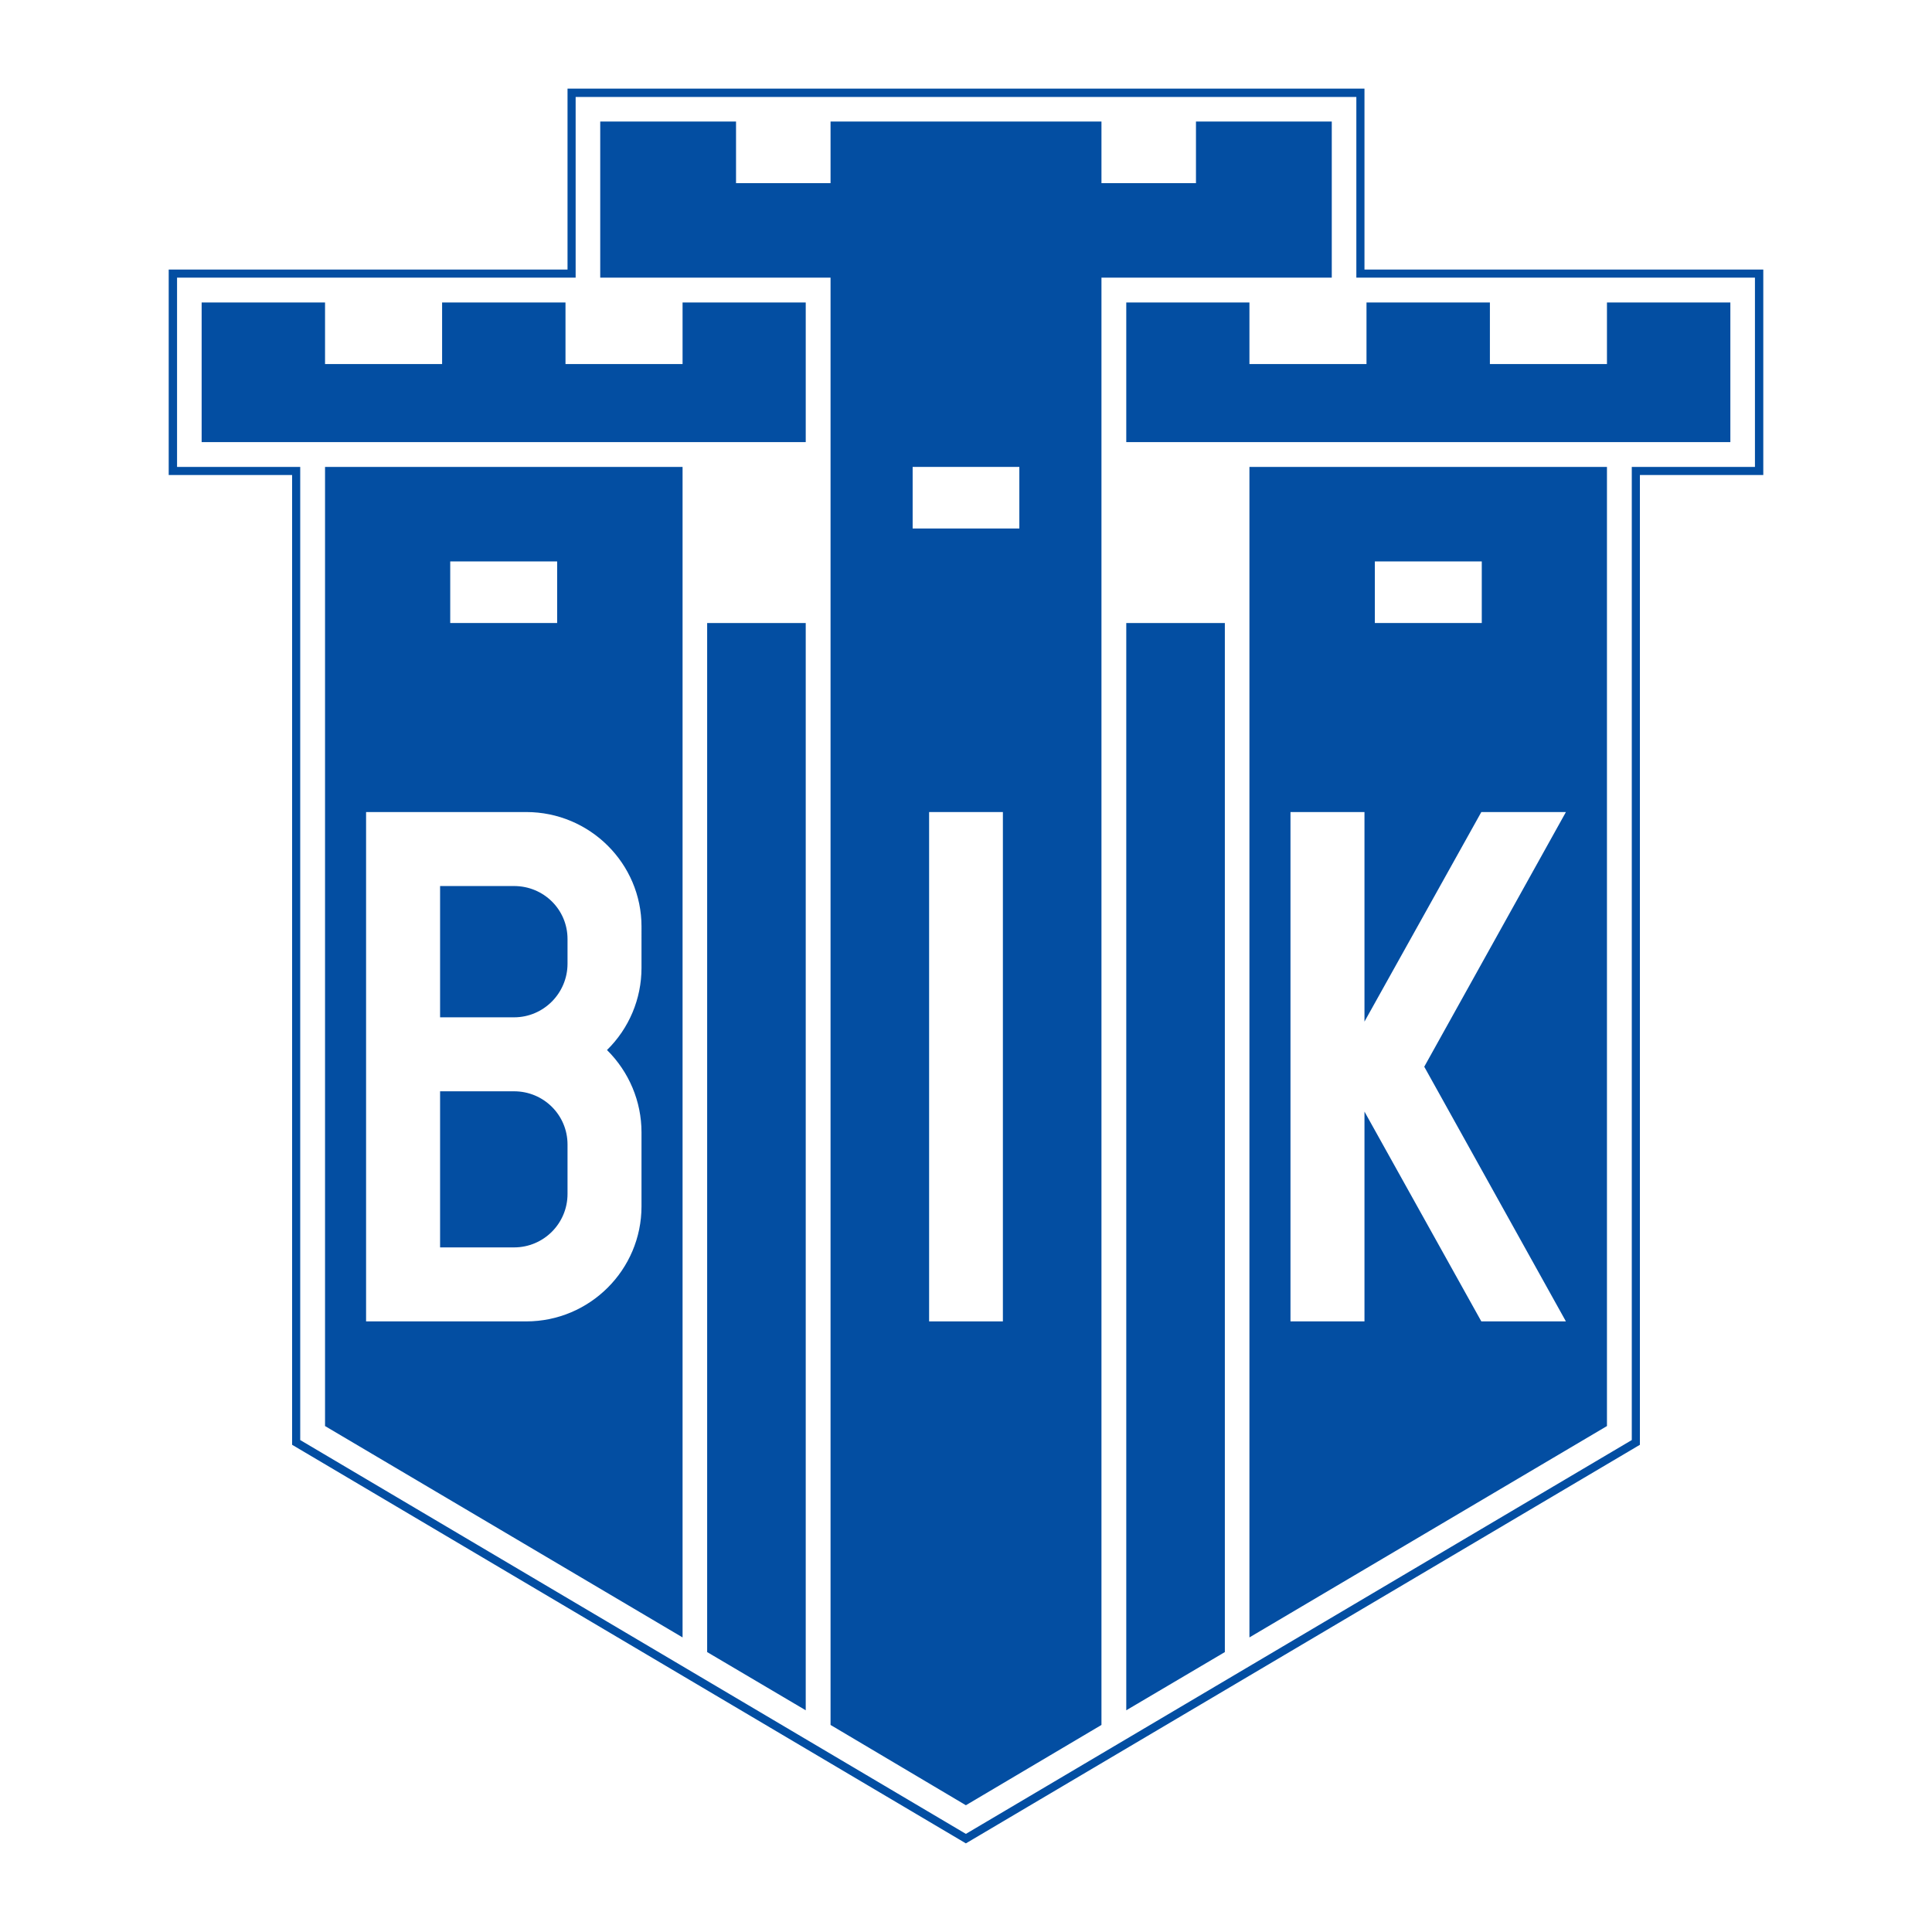
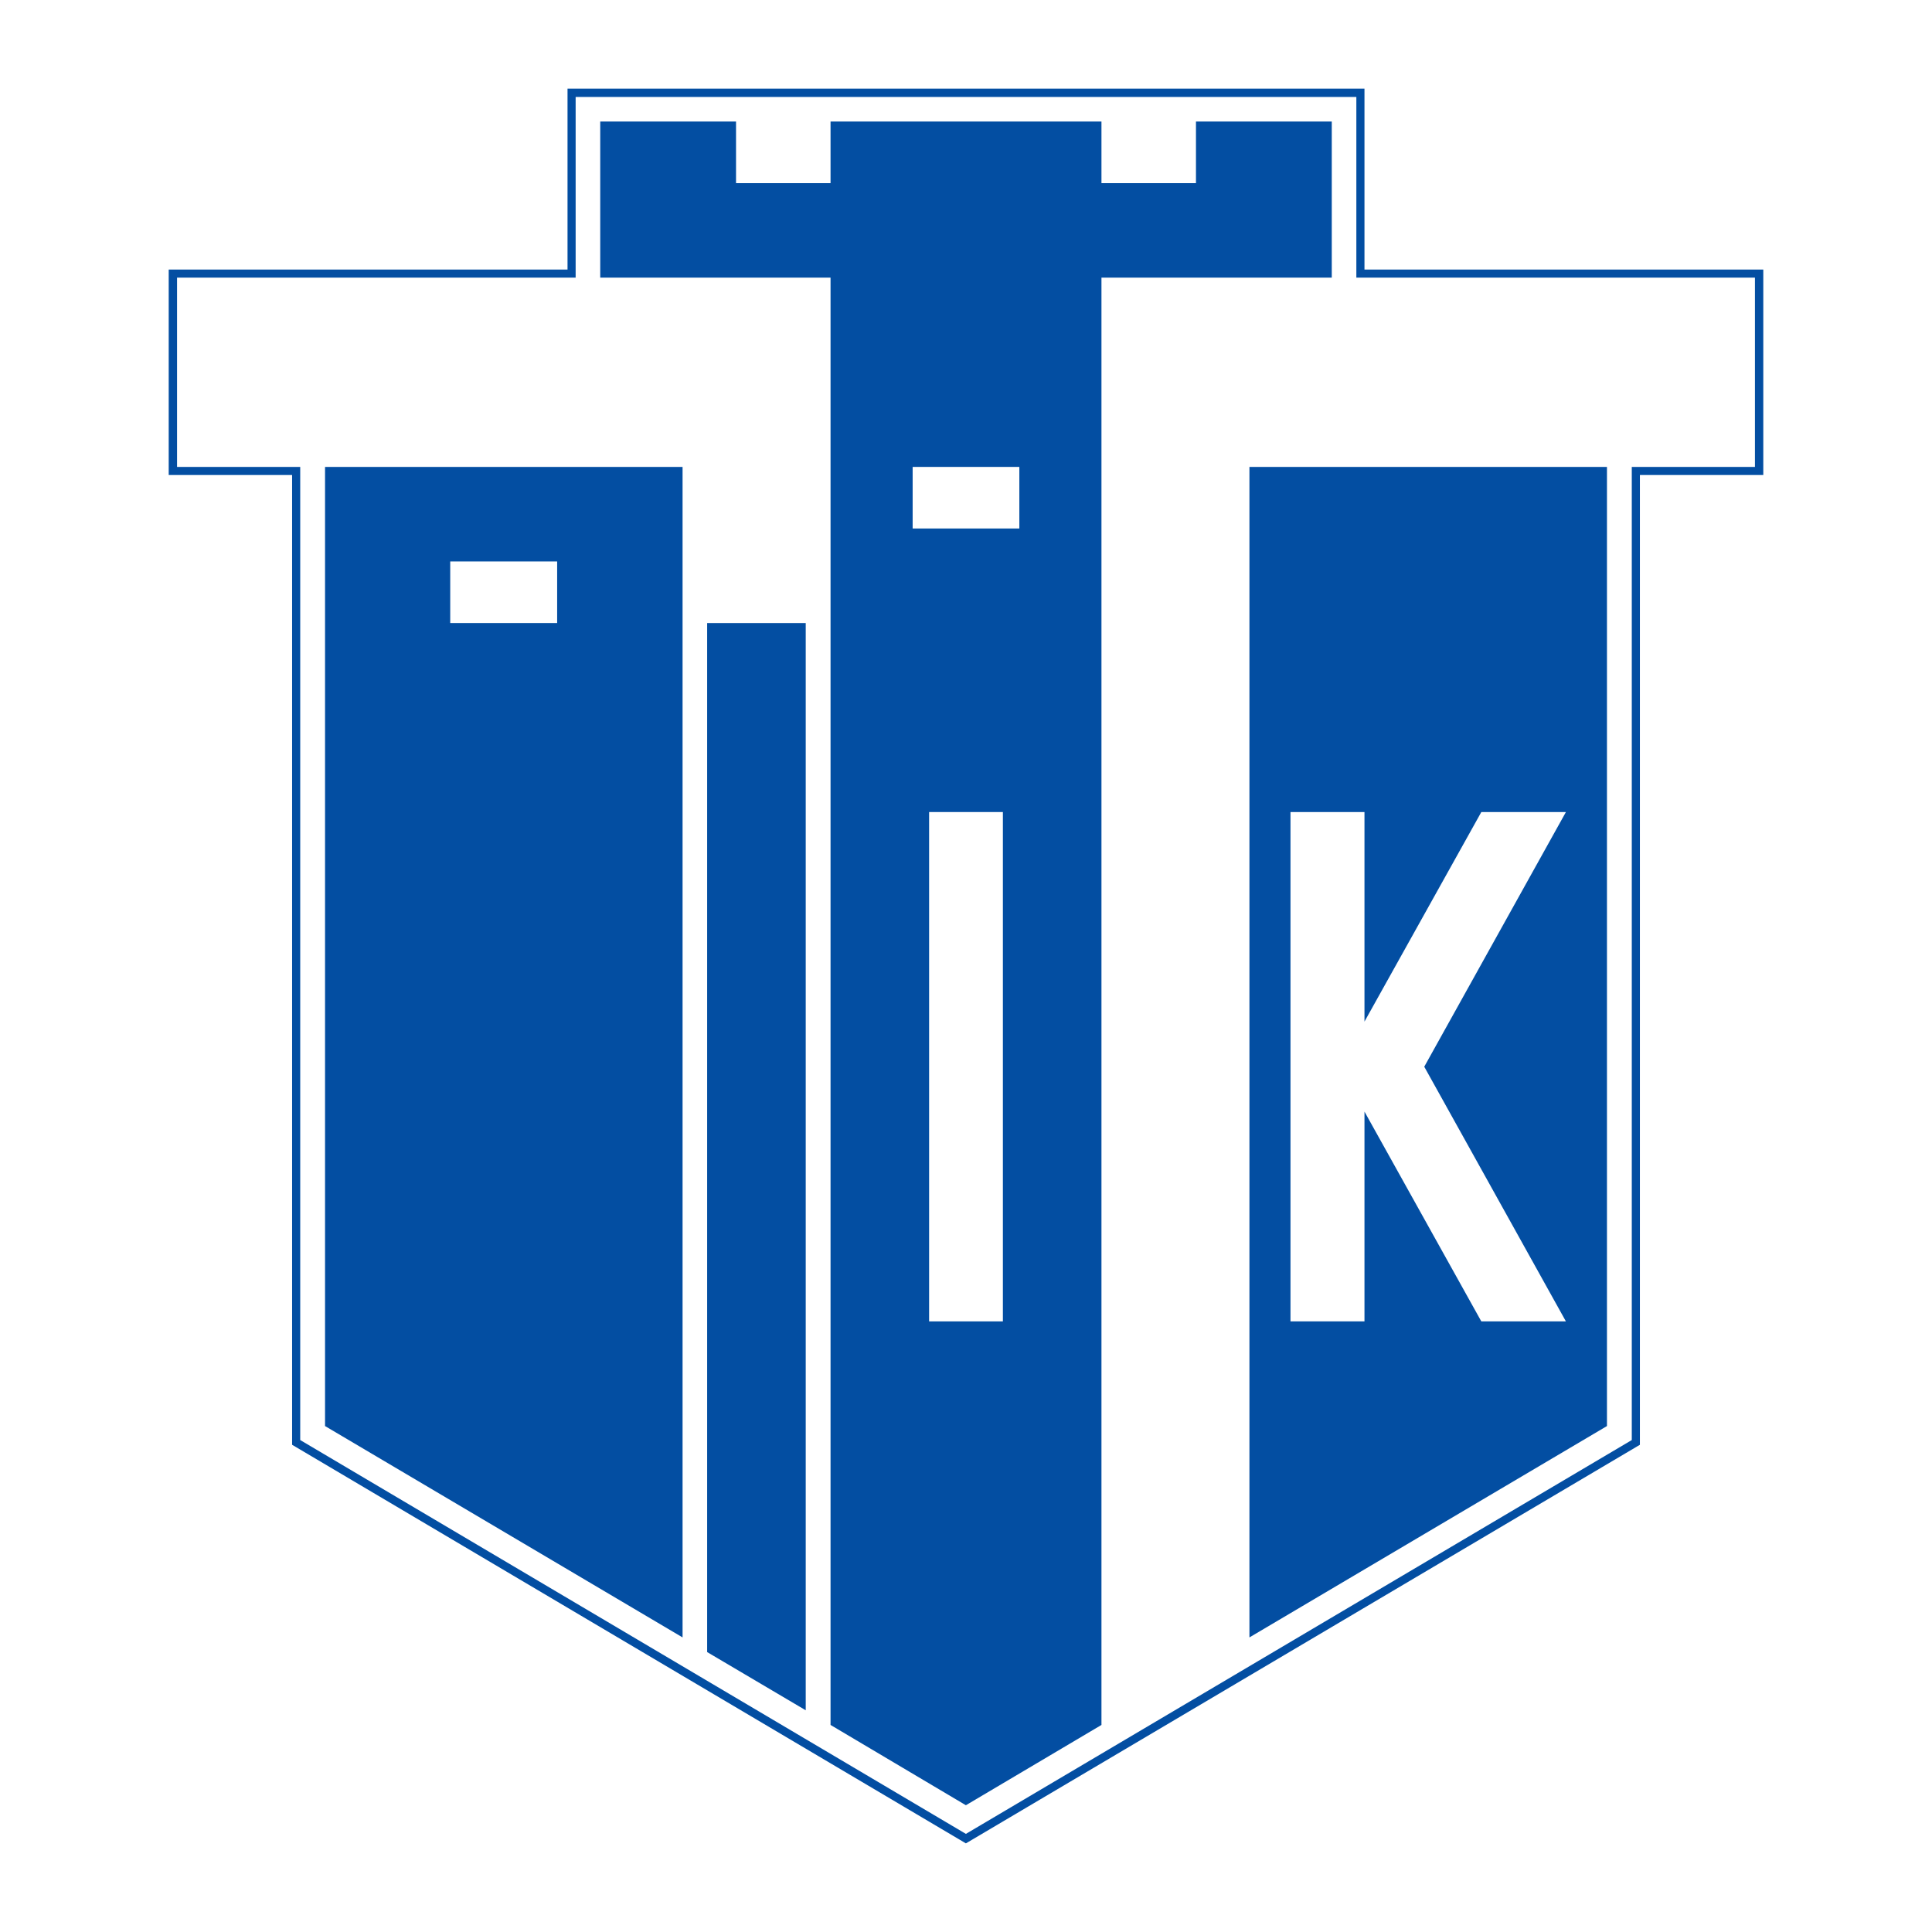
<svg xmlns="http://www.w3.org/2000/svg" version="1.0" id="Layer_1" x="0px" y="0px" width="192.756px" height="192.756px" viewBox="0 0 192.756 192.756" enable-background="new 0 0 192.756 192.756" xml:space="preserve">
  <g>
    <polygon fill-rule="evenodd" clip-rule="evenodd" fill="#FFFFFF" points="0,0 192.756,0 192.756,192.756 0,192.756 0,0  " />
    <polygon fill-rule="evenodd" clip-rule="evenodd" fill="#034EA2" points="56.622,8.843 56.622,26.892 16.832,26.892 16.832,47.394    29.143,47.394 29.143,144.146 96.367,183.914 163.613,144.146 163.613,47.394 175.924,47.394 175.924,26.892 136.134,26.892    136.134,8.843 56.622,8.843  " />
    <polygon fill-rule="evenodd" clip-rule="evenodd" fill="#FFFFFF" points="57.432,9.675 57.432,27.702 17.665,27.702 17.665,46.584    29.953,46.584 29.953,143.674 96.367,182.967 162.803,143.674 162.803,46.584 175.091,46.584 175.091,27.702 135.323,27.702    135.323,9.675 57.432,9.675  " />
    <polygon fill-rule="evenodd" clip-rule="evenodd" fill="#034EA2" points="70.553,62.158 70.553,164.828 80.388,170.635    80.388,62.158 70.553,62.158  " />
-     <polygon fill-rule="evenodd" clip-rule="evenodd" fill="#034EA2" points="122.203,62.158 122.203,164.828 112.368,170.635    112.368,62.158 122.203,62.158  " />
    <polygon fill-rule="evenodd" clip-rule="evenodd" fill="#034EA2" points="59.885,12.128 59.885,27.702 82.864,27.702    82.864,172.098 96.367,180.109 109.893,172.098 109.893,27.702 132.871,27.702 132.871,12.128 119.322,12.128 119.322,18.272    109.893,18.272 109.893,12.128 82.864,12.128 82.864,18.272 73.434,18.272 73.434,12.128 59.885,12.128  " />
    <polygon fill-rule="evenodd" clip-rule="evenodd" fill="#034EA2" points="32.429,46.584 32.429,142.277 68.1,163.365 68.1,46.584    32.429,46.584  " />
-     <polygon fill-rule="evenodd" clip-rule="evenodd" fill="#034EA2" points="20.118,30.178 20.118,44.109 80.388,44.109    80.388,30.178 68.1,30.178 68.1,36.322 56.419,36.322 56.419,30.178 44.109,30.178 44.109,36.322 32.429,36.322 32.429,30.178    20.118,30.178  " />
    <polygon fill-rule="evenodd" clip-rule="evenodd" fill="#034EA2" points="160.327,46.584 160.327,142.277 124.656,163.365    124.656,46.584 160.327,46.584  " />
-     <polygon fill-rule="evenodd" clip-rule="evenodd" fill="#034EA2" points="172.638,30.178 172.638,44.109 112.368,44.109    112.368,30.178 124.656,30.178 124.656,36.322 136.336,36.322 136.336,30.178 148.647,30.178 148.647,36.322 160.327,36.322    160.327,30.178 172.638,30.178  " />
    <polygon fill-rule="evenodd" clip-rule="evenodd" fill="#FFFFFF" points="101.7,46.584 91.055,46.584 91.055,52.728 101.7,52.728    101.7,46.584  " />
    <polygon fill-rule="evenodd" clip-rule="evenodd" fill="#FFFFFF" points="44.919,56.014 44.919,62.158 55.587,62.158    55.587,56.014 44.919,56.014  " />
-     <polygon fill-rule="evenodd" clip-rule="evenodd" fill="#FFFFFF" points="147.837,56.014 147.837,62.158 137.169,62.158    137.169,56.014 147.837,56.014  " />
    <polygon fill-rule="evenodd" clip-rule="evenodd" fill="#FFFFFF" points="92.698,81.018 92.698,131.836 100.058,131.836    100.058,81.018 92.698,81.018  " />
    <polygon fill-rule="evenodd" clip-rule="evenodd" fill="#FFFFFF" points="136.134,81.018 128.752,81.018 128.752,131.836    136.134,131.836 136.134,110.904 147.792,131.836 156.231,131.836 142.098,106.426 156.231,81.018 147.792,81.018 136.134,101.926    136.134,81.018  " />
-     <path fill-rule="evenodd" clip-rule="evenodd" fill="#FFFFFF" d="M64.004,92.451c0-6.301-5.154-11.433-11.5-11.433H36.524v50.818   h15.979c6.347,0,11.5-5.154,11.5-11.479v-7.383c0-3.082-1.238-6.031-3.443-8.213c2.206-2.162,3.443-5.109,3.443-8.192V92.451   L64.004,92.451z M56.622,119.119c0,2.949-2.386,5.334-5.333,5.334h-7.382v-15.574h7.382c2.948,0,5.333,2.363,5.333,5.312V119.119   L56.622,119.119z M56.622,96.142c0,2.948-2.386,5.356-5.333,5.356h-7.382V88.4h7.382c2.948,0,5.333,2.34,5.333,5.289V96.142   L56.622,96.142z" />
  </g>
</svg>